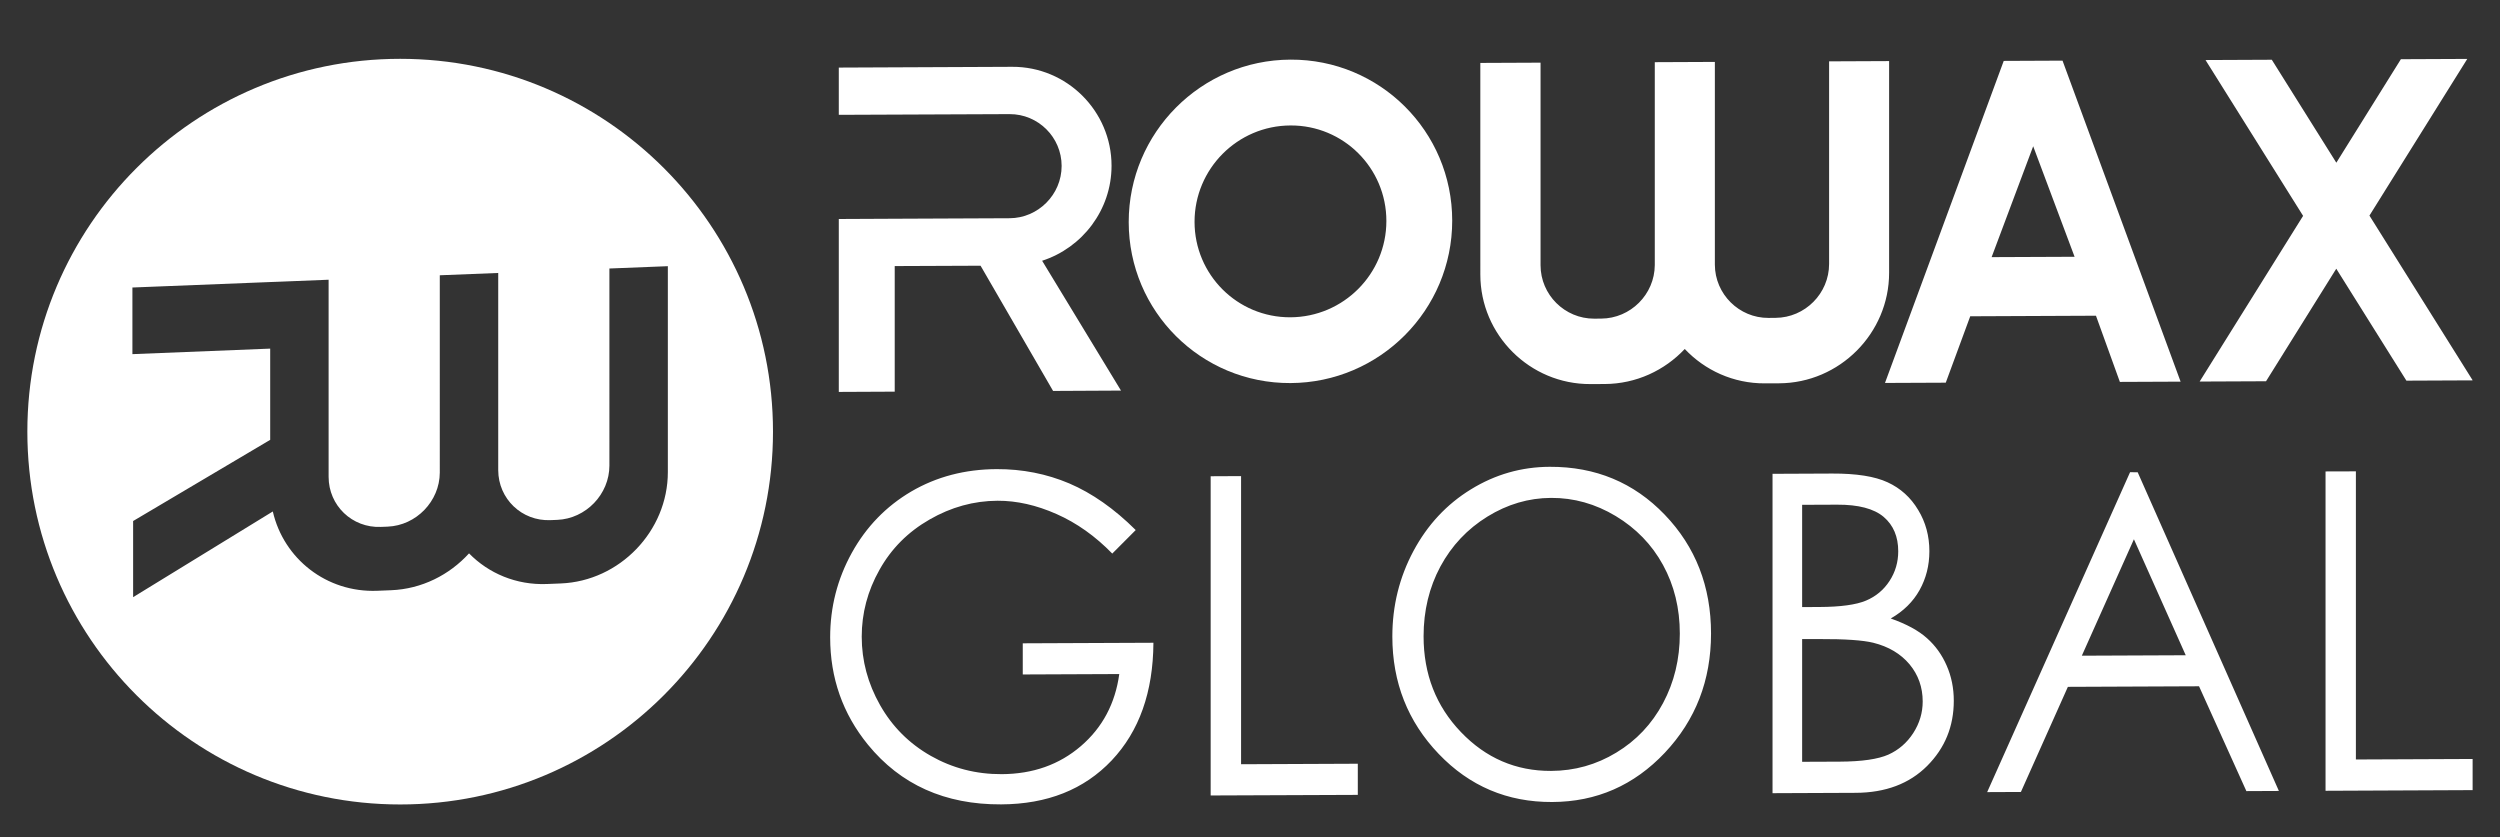
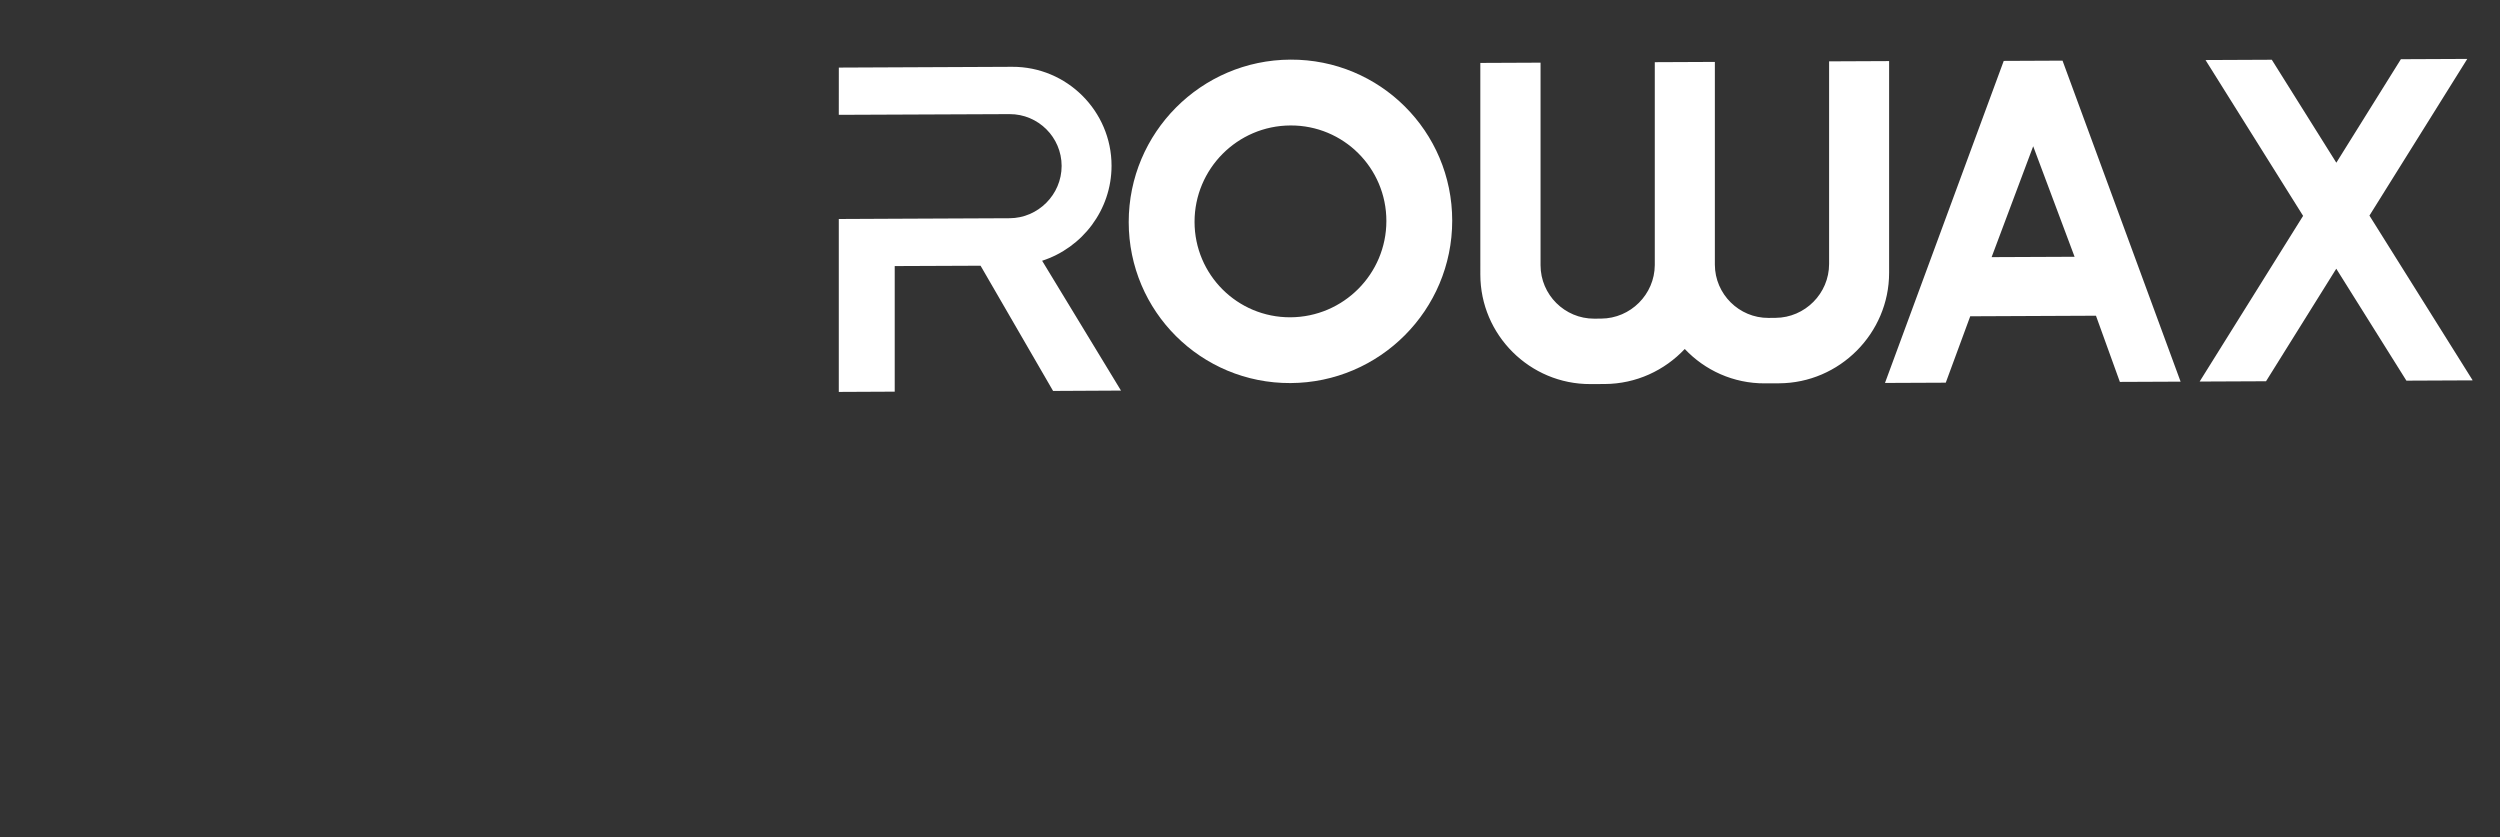
<svg xmlns="http://www.w3.org/2000/svg" version="1.1" id="Layer_1" x="0px" y="0px" viewBox="0 0 841.89 282" style="enable-background:new 0 0 841.89 282;" xml:space="preserve">
  <rect x="0" y="0" width="841.89" height="282" fill="#333333" stroke="none" />
  <style type="text/css">
	.st0{fill-rule:evenodd;clip-rule:evenodd;fill:#FFFFFF;}
	.st1{fill:#FFFFFF;}
</style>
  <g>
-     <path class="st0" d="M134.76,19.81c-69.33,0-125.55,56.2-125.55,125.55c0,69.35,56.22,125.55,125.55,125.55   c69.35,0,125.55-56.22,125.55-125.55C260.31,76.02,204.09,19.81,134.76,19.81z M188.85,196.48l-4.68,0.19   c-10.3,0.41-19.63-3.59-26.22-10.32c-6.59,7.25-15.92,12-26.22,12.41l-4.68,0.19c-17.11,0.68-31.53-10.81-35.18-26.71l-47.04,28.86   v-25.64l46.16-27.34v-30.72l-46.4,1.86V96.82L91,94.98l2.72-0.1l16.94-0.68v66.37c0,9.67,7.92,17.26,17.59,16.87l2.28-0.09   c9.64-0.39,17.52-8.55,17.57-18.17V92.7l19.68-0.78v66.42c0.03,9.64,7.93,17.21,17.57,16.82l2.28-0.09   c9.67-0.39,17.59-8.62,17.59-18.29V90.42l19.68-0.78v69.35C224.91,178.82,208.69,195.69,188.85,196.48z" />
    <path class="st0" d="M498.56,21.19l20.23-0.09v68.21c0,9.94,8.14,18.03,18.06,18l2.35-0.02c9.89-0.05,18-8.14,18.06-18.03V20.94   l20.23-0.09v68.28c0.03,9.91,8.16,17.98,18.06,17.93l2.35-0.02c9.94-0.05,18.06-8.21,18.06-18.15V20.66l20.21-0.09v71.29   c0,20.38-16.67,37.13-37.05,37.22l-4.82,0.02c-10.59,0.05-20.18-4.41-26.95-11.58c-6.78,7.22-16.36,11.75-26.95,11.8l-4.82,0.02   c-20.38,0.09-37.07-16.52-37.07-36.9V21.19H498.56z" />
    <path class="st0" d="M434.57,42.25c17.84-0.09,32.3,14.32,32.3,32.16c0,17.84-14.46,32.35-32.3,32.44s-32.3-14.32-32.3-32.16   C402.28,56.84,416.73,42.32,434.57,42.25 M434.57,20.08c30.09-0.14,54.47,24.14,54.47,54.23s-24.38,54.57-54.47,54.69   c-30.09,0.14-54.47-24.14-54.47-54.23S404.49,20.2,434.57,20.08" />
-     <path class="st0" d="M282.48,22.76l58.38-0.26c18.41-0.09,33.46,14.92,33.46,33.32c0,14.9-9.86,27.63-23.38,31.99l26.56,43.72   l-22.87,0.12l-24.42-42.17l-28.91,0.12v42.29l-18.83,0.09V89.69V73.75l18.83-0.09l38.67-0.17c9.64-0.03,17.54-7.97,17.54-17.61l0,0   c0-9.64-7.88-17.49-17.54-17.45l-57.5,0.24V22.76z" />
+     <path class="st0" d="M282.48,22.76l58.38-0.26c18.41-0.09,33.46,14.92,33.46,33.32c0,14.9-9.86,27.63-23.38,31.99l26.56,43.72   l-22.87,0.12l-24.42-42.17l-28.91,0.12v42.29l-18.83,0.09V89.69V73.75l18.83-0.09l38.67-0.17c9.64-0.03,17.54-7.97,17.54-17.61l0,0   c0-9.64-7.88-17.49-17.54-17.45l-57.5,0.24z" />
    <path class="st1" d="M742.72,20.22l22.32-0.1l21.73,34.67l21.74-34.85l22.36-0.1l-32.95,52.76l34.77,55.49l-22.32,0.1l-23.62-37.7   l-23.65,37.9l-22.36,0.1l34.84-55.8L742.72,20.22z M684.69,49.25l-14,37.34l27.94-0.12L684.69,49.25z M674.77,20.51l19.8-0.09   l39.76,108.1l-20.45,0.09l-8.05-22.29l-42.34,0.19l-8.24,22.36l-20.47,0.09L674.77,20.51z" />
-     <path class="st1" d="M783.14,158.76l10.22-0.03v97.03l39.31-0.17v10.49l-49.53,0.22V158.76z M718.61,181.6l-17.54,39.21l34.99-0.15   L718.61,181.6z M719.88,159.04l47.55,107.32l-10.95,0.05l-15.94-35.3l-44.17,0.19l-15.82,35.4l-11.36,0.05l48.12-107.73   L719.88,159.04z M606.88,215.22v41.32l12.65-0.05c7.46-0.03,12.92-0.83,16.4-2.37c3.47-1.57,6.27-4,8.38-7.27   c2.11-3.29,3.17-6.83,3.17-10.62c0-4.78-1.48-8.97-4.44-12.53c-2.96-3.52-7.03-5.96-12.21-7.25c-3.47-0.85-9.53-1.28-18.17-1.24   L606.88,215.22z M606.88,170v34.44l5.84-0.03c7.1-0.03,12.33-0.75,15.66-2.15c3.34-1.41,5.99-3.63,7.93-6.62   c1.96-3,2.93-6.35,2.93-9.99c0-4.92-1.63-8.79-4.9-11.58c-3.29-2.78-8.5-4.15-15.65-4.12L606.88,170z M596.94,159.56l20.09-0.09   c8.09-0.03,14.32,0.94,18.64,2.95c4.36,2.01,7.78,5.11,10.28,9.3c2.54,4.15,3.78,8.82,3.78,13.91c0,4.8-1.11,9.14-3.3,13.08   s-5.45,7.12-9.71,9.57c5.3,1.87,9.36,4.07,12.21,6.64c2.86,2.54,5.06,5.62,6.64,9.26c1.58,3.61,2.38,7.54,2.38,11.8   c0,8.63-2.98,15.95-8.97,21.95c-5.99,5.99-14,9.02-24.08,9.06l-27.99,0.12V159.56H596.94z M522.33,167.67   c-7.53,0.03-14.68,2.13-21.44,6.3c-6.74,4.17-12.02,9.76-15.82,16.79c-3.78,7.05-5.67,14.88-5.67,23.51   c0,12.75,4.19,23.51,12.58,32.26c8.39,8.77,18.52,13.13,30.36,13.08c7.92-0.03,15.24-2.09,21.95-6.16   c6.74-4.07,12-9.64,15.75-16.67c3.76-7.03,5.65-14.83,5.65-23.41c0-8.53-1.89-16.24-5.65-23.1c-3.76-6.88-9.09-12.36-15.92-16.48   C537.28,169.68,530.01,167.63,522.33,167.67 M521.87,157.2c15.43-0.07,28.35,5.31,38.73,16.12c10.39,10.81,15.6,24.16,15.6,40.03   c0,15.75-5.18,29.12-15.55,40.13c-10.39,11-23.02,16.55-37.95,16.6c-15.1,0.07-27.84-5.35-38.22-16.21   c-10.39-10.86-15.6-24.04-15.6-39.54c0-10.34,2.37-19.9,7.1-28.76c4.73-8.84,11.19-15.77,19.38-20.79   C503.51,159.77,512.37,157.23,521.87,157.2 M407.72,160.38l10.22-0.05v97.03l39.31-0.17v10.49l-49.55,0.2v-107.5H407.72z    M382.46,178.5l-7.9,7.92c-5.7-5.86-11.95-10.3-18.75-13.31c-6.79-3.01-13.42-4.51-19.87-4.48c-8.02,0.03-15.66,2.15-22.9,6.32   c-7.27,4.17-12.89,9.81-16.87,16.94c-4,7.1-5.98,14.61-5.98,22.51c0,8.09,2.06,15.77,6.18,23.05c4.12,7.27,9.82,12.96,17.08,17.09   c7.29,4.14,15.24,6.2,23.89,6.16c10.51-0.05,19.39-3.2,26.66-9.45c7.27-6.25,11.56-14.35,12.92-24.26l-32.5,0.14v-10.49l44-0.19   c-0.1,16.6-4.78,29.81-14.05,39.62c-9.3,9.81-21.69,14.74-37.25,14.81c-18.88,0.09-33.83-6.62-44.86-20.13   c-8.46-10.39-12.7-22.42-12.7-36.13c0-10.16,2.43-19.65,7.29-28.45c4.87-8.79,11.54-15.66,20.01-20.65   c8.5-4.97,18.06-7.49,28.76-7.54c8.67-0.03,16.82,1.58,24.47,4.82C367.73,166.07,375.2,171.28,382.46,178.5" />
  </g>
</svg>